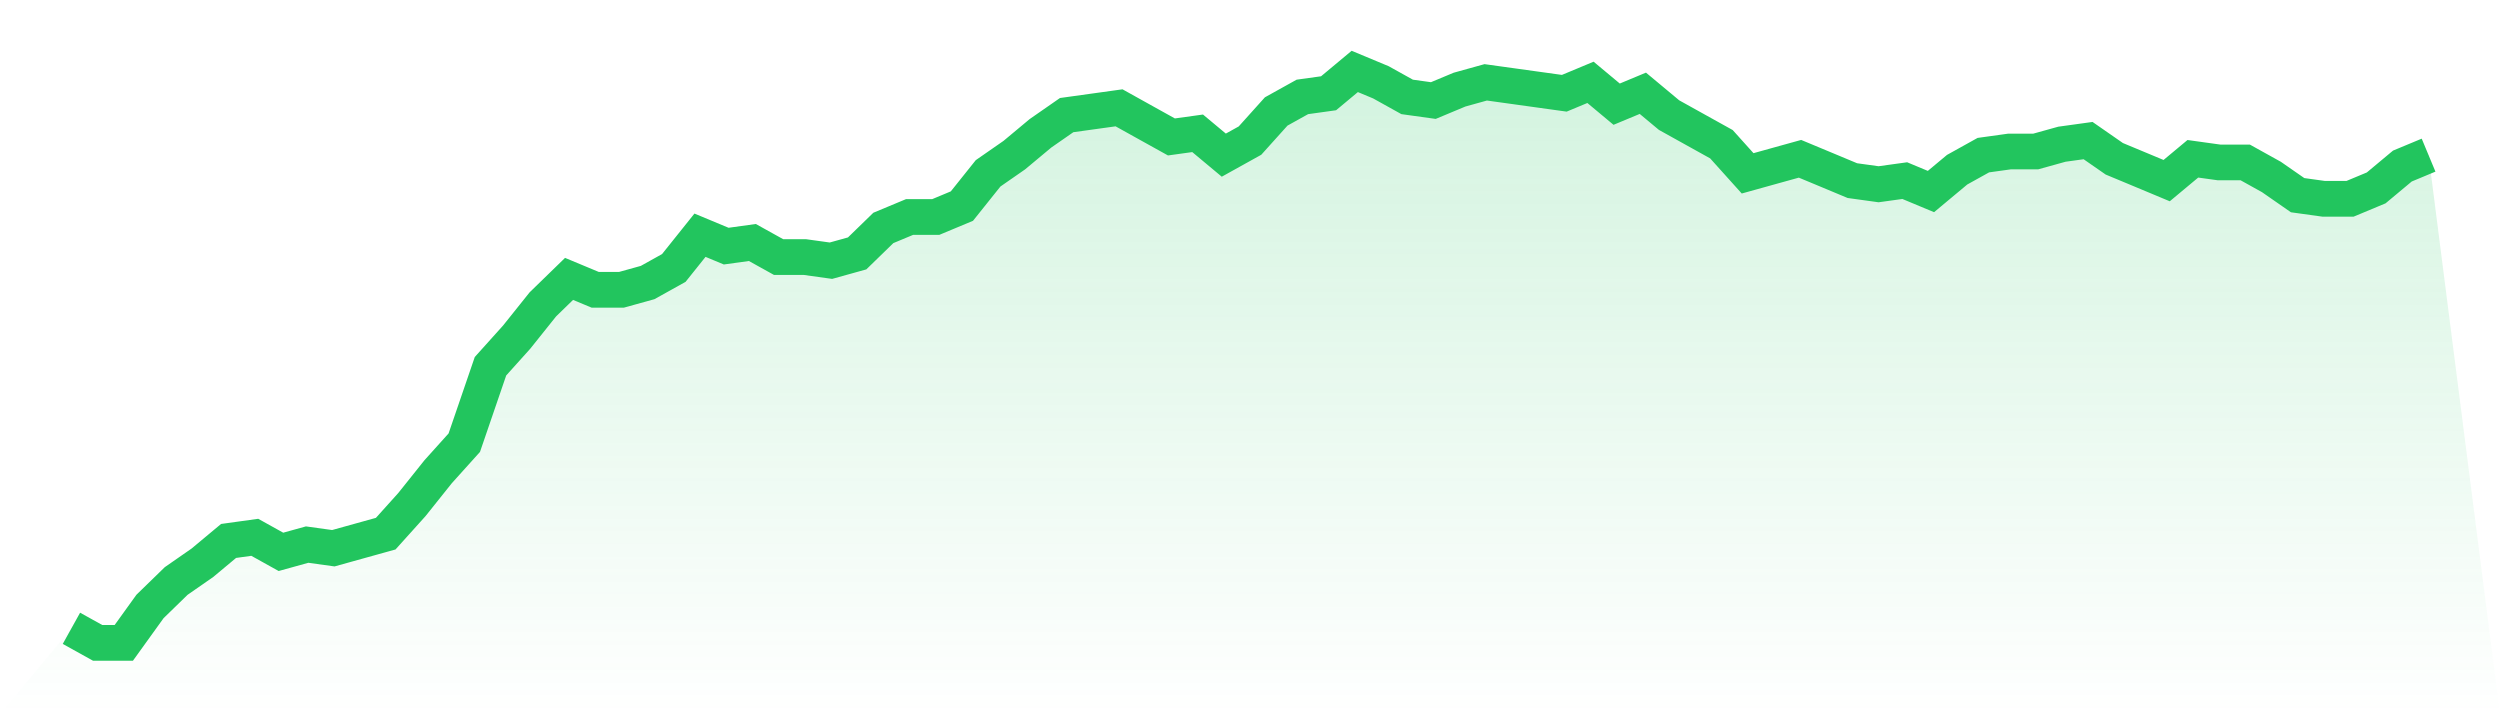
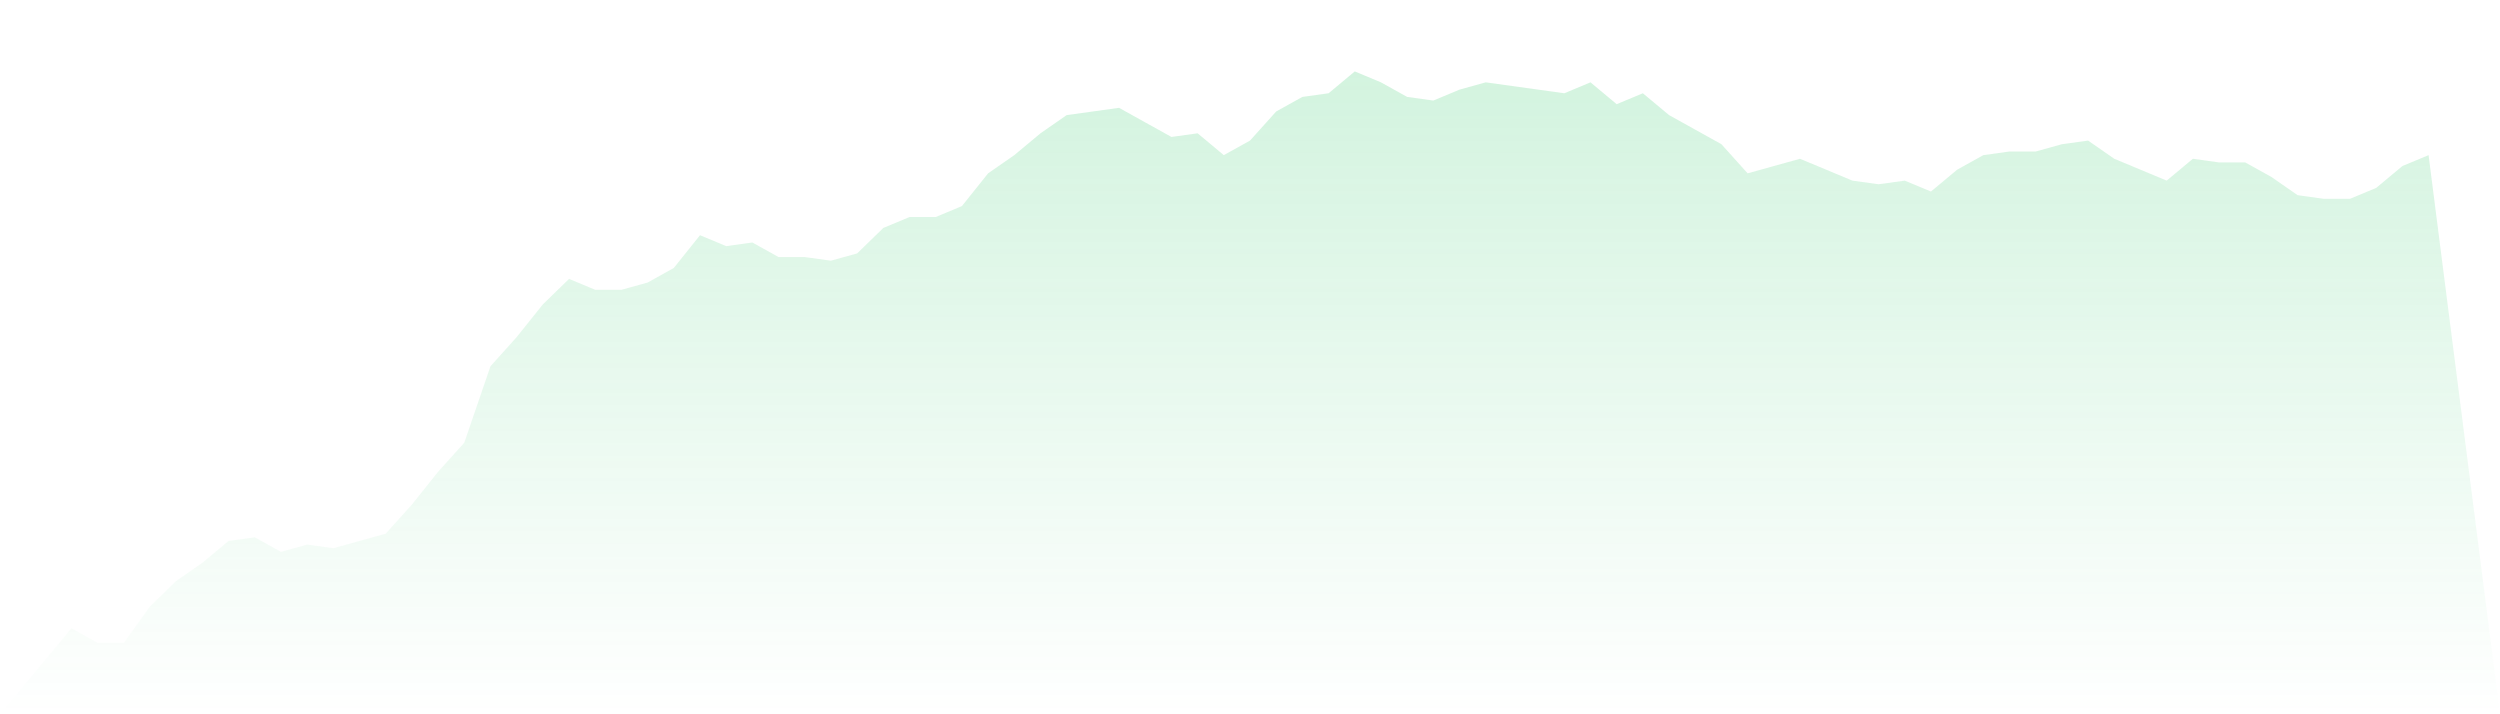
<svg xmlns="http://www.w3.org/2000/svg" viewBox="0 0 140 40">
  <defs>
    <linearGradient id="gradient" x1="0" x2="0" y1="0" y2="1">
      <stop offset="0%" stop-color="#22c55e" stop-opacity="0.2" />
      <stop offset="100%" stop-color="#22c55e" stop-opacity="0" />
    </linearGradient>
  </defs>
  <path d="M4,35.185 L4,35.185 L5.467,36 L6.933,36 L8.4,33.962 L9.867,32.535 L11.333,31.516 L12.8,30.293 L14.267,30.089 L15.733,30.904 L17.2,30.497 L18.667,30.701 L20.133,30.293 L21.6,29.885 L23.067,28.255 L24.533,26.42 L26,24.79 L27.467,20.51 L28.933,18.879 L30.4,17.045 L31.867,15.618 L33.333,16.229 L34.8,16.229 L36.267,15.822 L37.733,15.006 L39.2,13.172 L40.667,13.783 L42.133,13.58 L43.6,14.395 L45.067,14.395 L46.533,14.599 L48,14.191 L49.467,12.764 L50.933,12.153 L52.4,12.153 L53.867,11.541 L55.333,9.707 L56.8,8.688 L58.267,7.465 L59.733,6.446 L61.2,6.242 L62.667,6.038 L64.133,6.854 L65.6,7.669 L67.067,7.465 L68.533,8.688 L70,7.873 L71.467,6.242 L72.933,5.427 L74.4,5.223 L75.867,4 L77.333,4.611 L78.8,5.427 L80.267,5.631 L81.733,5.019 L83.2,4.611 L84.667,4.815 L86.133,5.019 L87.6,5.223 L89.067,4.611 L90.533,5.834 L92,5.223 L93.467,6.446 L94.933,7.261 L96.4,8.076 L97.867,9.707 L99.333,9.299 L100.8,8.892 L102.267,9.503 L103.733,10.115 L105.2,10.318 L106.667,10.115 L108.133,10.726 L109.6,9.503 L111.067,8.688 L112.533,8.484 L114,8.484 L115.467,8.076 L116.933,7.873 L118.4,8.892 L119.867,9.503 L121.333,10.115 L122.8,8.892 L124.267,9.096 L125.733,9.096 L127.2,9.911 L128.667,10.93 L130.133,11.134 L131.6,11.134 L133.067,10.522 L134.533,9.299 L136,8.688 L140,40 L0,40 z" fill="url(#gradient)" />
-   <path d="M4,35.185 L4,35.185 L5.467,36 L6.933,36 L8.4,33.962 L9.867,32.535 L11.333,31.516 L12.8,30.293 L14.267,30.089 L15.733,30.904 L17.2,30.497 L18.667,30.701 L20.133,30.293 L21.6,29.885 L23.067,28.255 L24.533,26.42 L26,24.79 L27.467,20.51 L28.933,18.879 L30.4,17.045 L31.867,15.618 L33.333,16.229 L34.8,16.229 L36.267,15.822 L37.733,15.006 L39.2,13.172 L40.667,13.783 L42.133,13.58 L43.6,14.395 L45.067,14.395 L46.533,14.599 L48,14.191 L49.467,12.764 L50.933,12.153 L52.4,12.153 L53.867,11.541 L55.333,9.707 L56.8,8.688 L58.267,7.465 L59.733,6.446 L61.2,6.242 L62.667,6.038 L64.133,6.854 L65.6,7.669 L67.067,7.465 L68.533,8.688 L70,7.873 L71.467,6.242 L72.933,5.427 L74.4,5.223 L75.867,4 L77.333,4.611 L78.8,5.427 L80.267,5.631 L81.733,5.019 L83.2,4.611 L84.667,4.815 L86.133,5.019 L87.6,5.223 L89.067,4.611 L90.533,5.834 L92,5.223 L93.467,6.446 L94.933,7.261 L96.4,8.076 L97.867,9.707 L99.333,9.299 L100.8,8.892 L102.267,9.503 L103.733,10.115 L105.2,10.318 L106.667,10.115 L108.133,10.726 L109.6,9.503 L111.067,8.688 L112.533,8.484 L114,8.484 L115.467,8.076 L116.933,7.873 L118.4,8.892 L119.867,9.503 L121.333,10.115 L122.8,8.892 L124.267,9.096 L125.733,9.096 L127.2,9.911 L128.667,10.93 L130.133,11.134 L131.6,11.134 L133.067,10.522 L134.533,9.299 L136,8.688" fill="none" stroke="#22c55e" stroke-width="2" />
</svg>